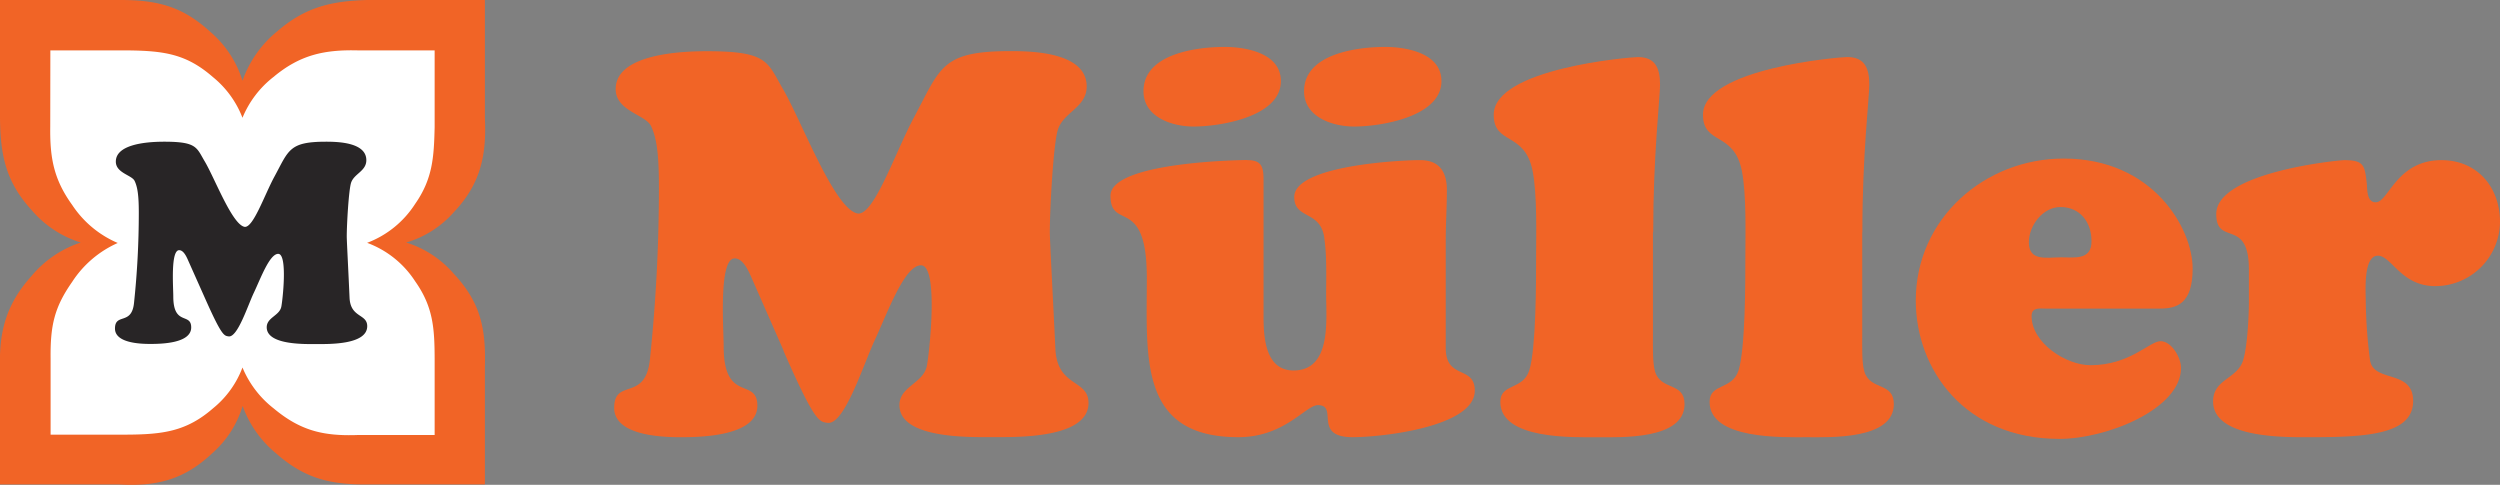
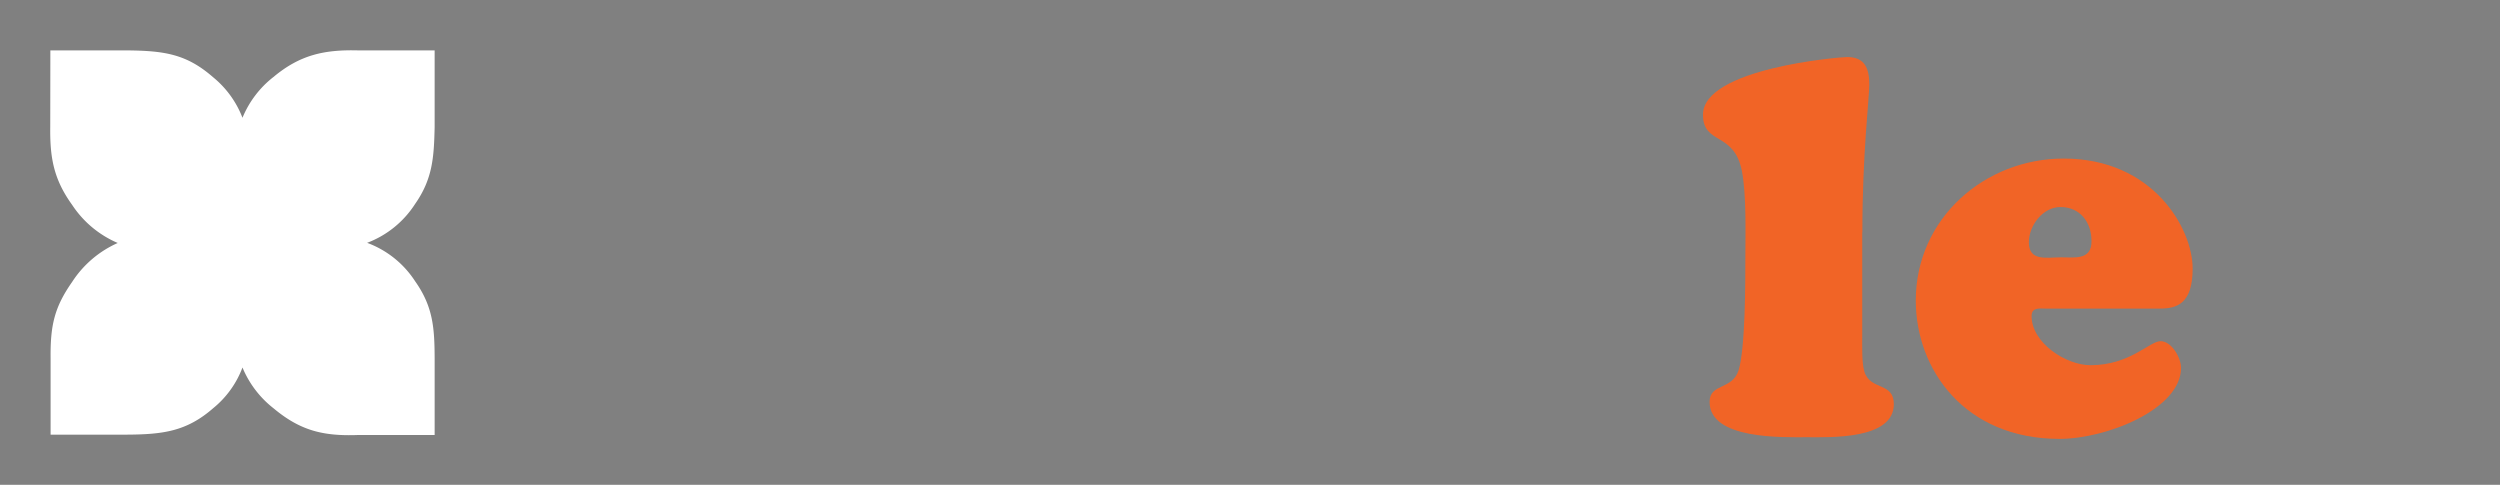
<svg xmlns="http://www.w3.org/2000/svg" viewBox="0 0 707.48 137.2">
  <rect x="0" y="0" width="707.48" height="137.2" fill="#808080" stroke="none" />
-   <path d="m0 0h33.4c10.84-.07 18 1.66 25.92 8.84a30 30 0 0 1 9.31 14 31.36 31.36 0 0 1 9.86-14c7.92-6.84 15.25-8.54 25.4-8.84h33.33v33.41c.51 10.69-1.29 18.77-8.87 26.72a28.68 28.68 0 0 1 -13.4 8.5 29.28 29.28 0 0 1 13.4 8.77c7.43 7.95 9.2 15.07 8.87 26.46v33.22h-33.33c-10.52.11-17.78-1.75-25.74-8.76a31 31 0 0 1 -9.49-13.43 28.83 28.83 0 0 1 -8.66 13.43c-7.95 7.48-15.74 9.42-26.58 8.76h-33.42v-33.22c-.27-10.11 1.81-17.86 8.9-25.73a30.62 30.62 0 0 1 13.94-9.5 29.93 29.93 0 0 1 -13.94-9.23c-7.23-7.91-8.8-15.48-8.9-25.99z" fill="#f16426" />
  <path d="m14.25 14.26h21.62c10.59.1 16.86 1 24.37 7.54a27.58 27.58 0 0 1 8.38 11.53 28.27 28.27 0 0 1 8.75-11.53c7.53-6.29 14.39-7.78 24-7.54h21.63v21.74c-.2 8.42-.52 14.56-5.53 21.72a27.83 27.83 0 0 1 -13.58 11 27.54 27.54 0 0 1 13.58 10.86c5.08 7.2 5.5 13.17 5.53 21.89v21.63h-21.63c-9.94.38-16.42-1.26-23.93-7.53a28.55 28.55 0 0 1 -8.82-11.57 27.13 27.13 0 0 1 -8.32 11.54c-7.51 6.55-14.18 7.4-24.43 7.46h-21.55v-21.52c-.1-9.4 1.06-14.51 6.11-21.72a29.71 29.71 0 0 1 12.89-11 29.1 29.1 0 0 1 -12.89-10.76c-5.25-7.27-6.32-13.37-6.21-22.12z" fill="#fff" />
-   <path d="m58.06 84.5c4.75 10.7 5.38 10.5 6.65 10.7 2.54.31 5.39-8.72 7.13-12.36 1.9-4 4.44-11 6.89-11 2.77 0 1.19 13.62.87 15-.55 2.53-4.12 3-4.12 5.78 0 5.07 10.86 4.75 14.1 4.75 3.49 0 14.34.24 14.34-5.07 0-3.56-4.75-2.29-5-8.07-.32-7.37-.79-16.08-.79-17.27 0-3.57.55-12.91 1.19-15.13.79-2.69 4.35-3.33 4.35-6.5 0-5-7.92-5.23-11.4-5.23-10.46 0-10.54 2.38-14.58 9.83-2.85 5.22-6.1 14.81-8.55 14.25-3.49-.79-8.4-13.78-11.17-18.45-2.38-4-2.22-5.63-11.49-5.63-6.33 0-13.7 1.11-13.7 5.63 0 3.25 4.51 3.8 5.31 5.46.87 1.83 1.19 4.28 1.19 9a241.06 241.06 0 0 1 -1.35 25.5c-.64 6.5-5.39 2.77-5.39 7.29 0 4.12 7.21 4.35 10 4.35 3.09 0 11.57-.15 11.57-4.67 0-4.28-5.07-.32-5.07-8.79 0-2.61-.79-13.07 1.66-13.07 1.43 0 2.3 2.38 2.77 3.41z" fill="#282526" />
  <g fill="#f16426">
-     <path d="m221.71 99.26c8.94 20.4 10.13 20.09 12.52 20.4 4.76.6 10.13-16.63 13.4-23.58 3.58-7.7 8.35-21 13-21 5.22 0 2.24 26 1.64 28.56-1 4.83-7.74 5.74-7.74 11 0 9.67 20.4 9.06 26.51 9.06 6.55 0 27 .46 27-9.67 0-6.8-8.93-4.38-9.38-15.41-.66-14.02-1.57-30.62-1.57-32.91 0-6.8 1-24.62 2.23-28.86 1.49-5.13 8.2-6.34 8.2-12.39 0-9.52-14.9-10-21.45-10-19.67 0-19.82 4.53-27.41 18.74-5.37 10-11.47 28.25-16.09 27.19-6.56-1.51-15.79-26.28-21-35.2-4.47-7.68-4.17-10.7-21.57-10.7-11.91 0-25.77 2.12-25.77 10.73 0 6.19 8.5 7.25 10 10.43 1.64 3.47 2.24 8.15 2.24 17.22a465.4 465.4 0 0 1 -2.53 48.65c-1.19 12.39-10.13 5.29-10.13 13.9 0 7.86 13.55 8.31 18.77 8.31 5.81 0 21.75-.3 21.75-8.91 0-8.16-9.54-.6-9.54-16.77 0-5-1.49-24.93 3.13-24.93 2.68 0 4.32 4.53 5.21 6.49l8.64 19.65z" />
-     <path d="m346.54 13.28c-7.59 0-22.94 1.8-22.94 12.53 0 7.4 8.2 10 14.16 10 7.45 0 24.72-2.72 24.72-12.85 0-8-10-9.68-15.94-9.68zm45.44 0c-7.6 0-22.94 1.8-22.94 12.53 0 7.4 8.2 10 14.16 10 7.45 0 24.72-2.72 24.72-12.85 0-7.96-9.98-9.68-15.92-9.68zm-39 32c-1.19 0-38.72.45-38.72 10.12 0 9.39 9.08 1 10.16 19.22.06 1.15.12 2.39.12 3.75 0 22.67-2.4 45.35 25.91 45.35 13.11 0 19.07-9.07 22.5-9.07 6 0-1.63 9.07 9.84 9.07 8.19 0 34.56-2.89 34.56-13.16 0-7.25-8.22-3-8.22-12.09v-30.35c0-4.84.32-9.51.32-14.34 0-5.29-2.23-8.47-7.6-8.47-5.66 0-35.59 1.52-35.59 10.44 0 6.34 7.28 3.75 8.47 11.31a60.57 60.57 0 0 1 .56 7.59c.07 3 0 6.11 0 8.75 0 7.26 1.51 21.44-9.22 21.44-8 0-8.5-9.36-8.5-15.41v-38.37c0-3.78-.45-5.75-4.62-5.75z" fill-rule="evenodd" />
-     <path d="m467.84 65.71c0-21.6 1.94-38.22 1.94-41.7 0-4.53-1.19-7.86-6.26-7.86-2.08 0-40.81 3.18-40.81 16.32 0 8.62 8.79 4.69 11 15.87 1.34 6.8 1 18.13 1 24 0 7.41 0 26.29-1.94 32.49-1.79 5.59-8.19 3.62-8.19 8.91 0 10.73 20.85 10 27.56 10 6.4 0 24.57.76 24.57-9.36 0-6.35-6.7-3.78-8.34-9.22-.74-2.42-.6-7.4-.6-10.12v-29.33zm59.2 0c-.04-21.6 1.96-38.22 1.96-41.71 0-4.53-1.19-7.86-6.26-7.86-2.08 0-40.81 3.18-40.81 16.32 0 8.62 8.79 4.69 11 15.87 1.34 6.8 1 18.13 1 24 0 7.41 0 26.29-1.93 32.49-1.79 5.59-8.2 3.62-8.2 8.91 0 10.73 20.86 10 27.56 10 6.41 0 24.58.76 24.58-9.36 0-6.35-6.7-3.78-8.34-9.22-.75-2.42-.6-7.4-.6-10.12v-29.32z" />
+     <path d="m467.84 65.71v-29.33zm59.2 0c-.04-21.6 1.96-38.22 1.96-41.71 0-4.53-1.19-7.86-6.26-7.86-2.08 0-40.81 3.18-40.81 16.32 0 8.62 8.79 4.69 11 15.87 1.34 6.8 1 18.13 1 24 0 7.41 0 26.29-1.93 32.49-1.79 5.59-8.2 3.62-8.2 8.91 0 10.73 20.86 10 27.56 10 6.41 0 24.58.76 24.58-9.36 0-6.35-6.7-3.78-8.34-9.22-.75-2.42-.6-7.4-.6-10.12v-29.32z" />
    <path d="m611.27 87.32c4.73 0 9.23-1.32 9.23-11.32 0-11.33-11.17-31.13-36.49-31.13-22.35 0-41.86 16.93-41.86 40.19 0 19.5 13.85 39.14 40.66 39.14 13.41 0 34.41-8.46 34.41-20.1 0-2.87-2.68-7.55-5.8-7.55s-8.64 6.8-19.82 6.8c-7 0-16.68-6.35-16.68-13.9 0-2.57 2.38-2.12 4-2.12h32.33m-28.16-14.5c-3.87 0-8.94 1.2-8.94-4.24 0-4.83 4-10 8.94-10 5.51 0 8.79 4.23 8.79 9.67s-4.75 4.56-8.77 4.56z" fill-rule="evenodd" />
-     <path d="m636.42 85.36c0 4.23-.45 12.84-1.64 16.62-1.64 5.28-8.49 5.28-8.49 11.63 0 10.43 20.26 10.12 27.11 10.12 16.39 0 29.5-.75 29.5-10.27 0-9.07-11.33-5-12.22-11.63a141.82 141.82 0 0 1 -1.19-16.62c0-2.72-.75-12.85 3.43-12.85 3.87 0 6.55 8.61 16.23 8.61a18.34 18.34 0 0 0 18.33-18.13c0-10-6.56-17.52-16.54-17.52-12.81 0-15 11.93-18.62 11.93-2.53 0-2.38-3.47-2.53-5.29-.6-5.13-.75-6.64-6.41-6.64-1.34 0-36.2 3.32-36.2 15.26 0 9.21 9.24.9 9.24 15.71z" />
  </g>
</svg>